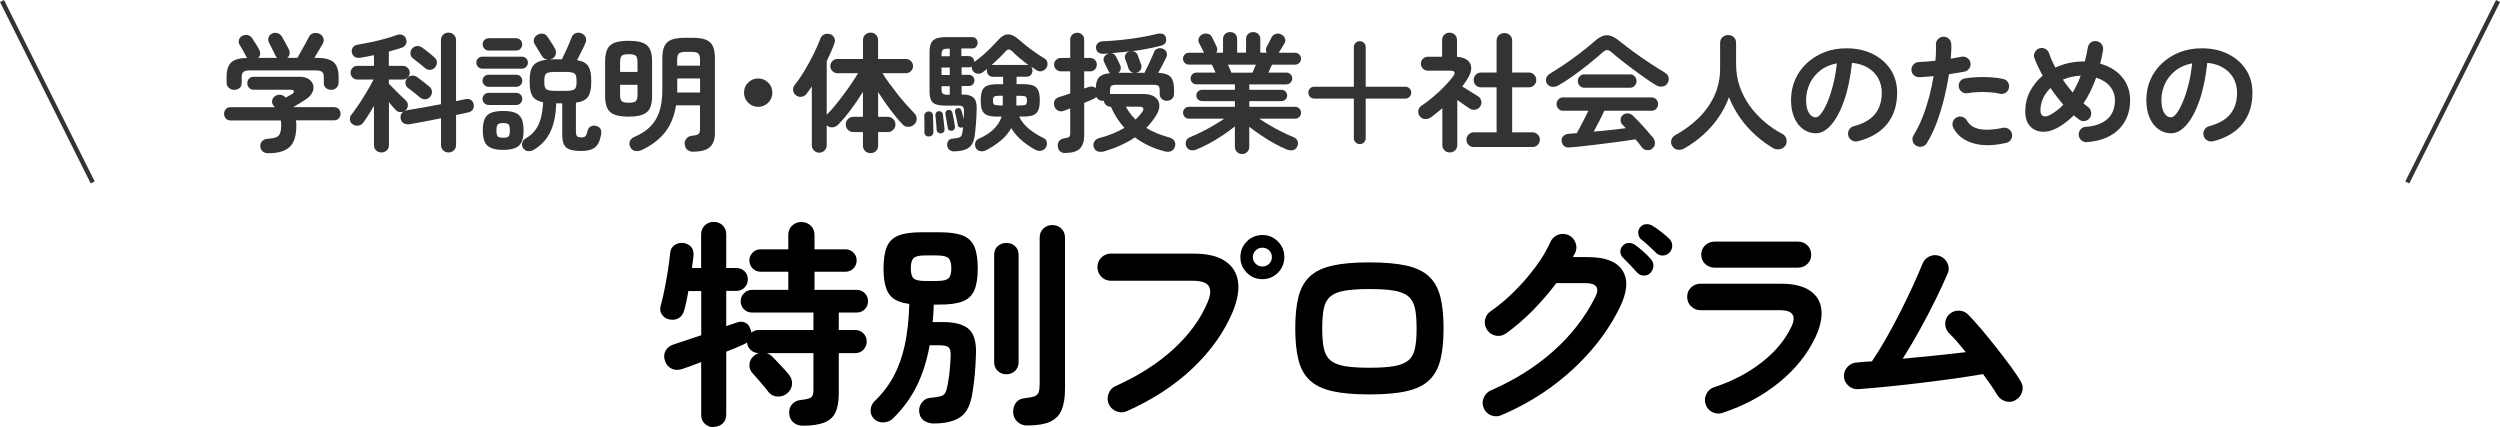
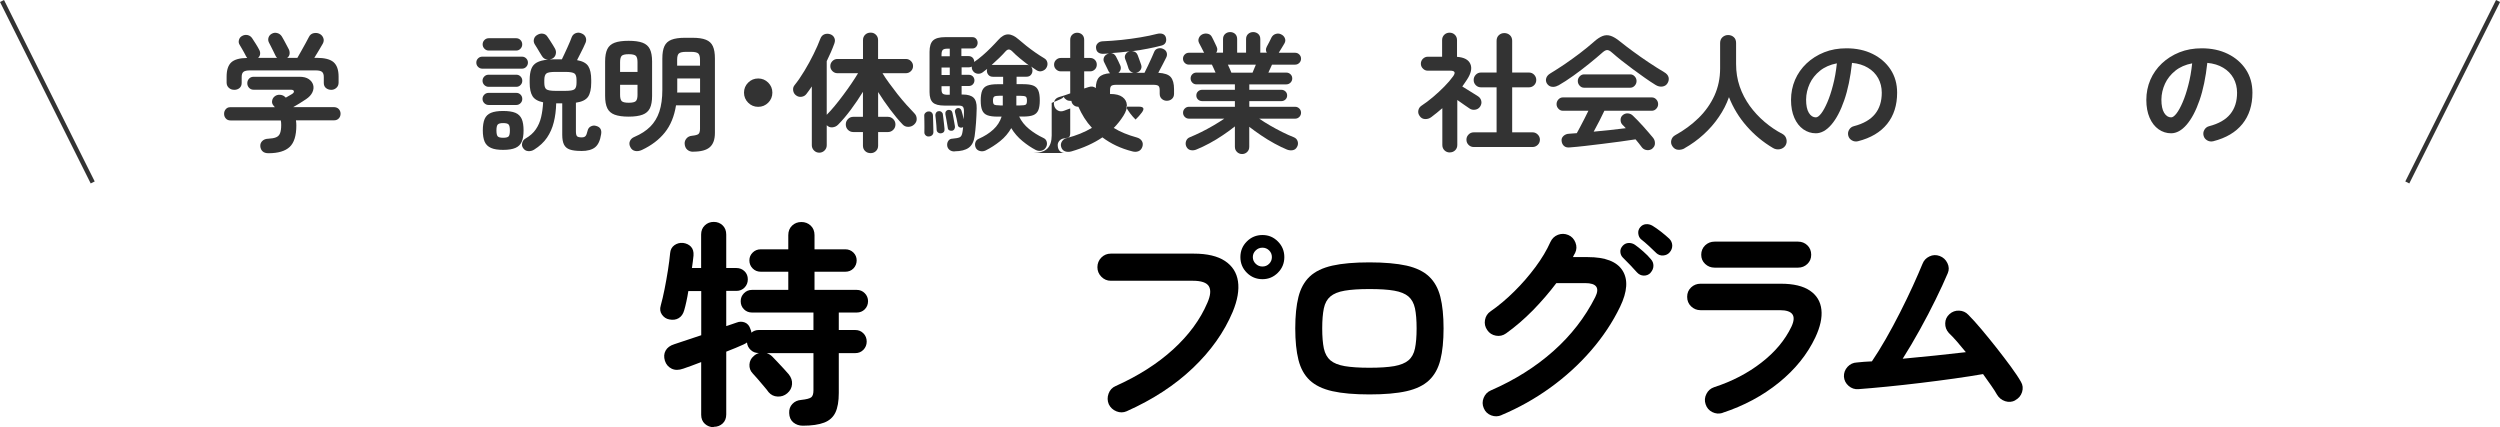
<svg xmlns="http://www.w3.org/2000/svg" id="_レイヤー_2" width="446.03" height="76.22" viewBox="0 0 446.03 76.22">
  <g id="_確認用">
    <path d="m127.36,76.22c-.62,0-1.16-.2-1.6-.6-.44-.4-.66-.94-.66-1.62v-9.4c-.62.23-1.21.46-1.75.66-.55.21-1.03.38-1.44.51-.81.29-1.5.29-2.09,0-.58-.29-.98-.75-1.19-1.4-.21-.68-.17-1.28.12-1.81.29-.53.81-.92,1.56-1.15,1.3-.42,2.9-.95,4.8-1.6v-7.88h-2.3c-.1.65-.22,1.27-.35,1.87-.13.6-.26,1.12-.39,1.56-.18.65-.51,1.12-.98,1.4-.47.29-1.03.36-1.68.23-.55-.1-.98-.39-1.31-.86-.33-.47-.4-1.01-.21-1.64.23-.83.46-1.8.68-2.91.22-1.1.42-2.23.6-3.37.18-1.14.31-2.16.39-3.04.05-.62.31-1.1.76-1.42.45-.32.97-.46,1.54-.41.6.08,1.07.31,1.42.68.35.38.5.9.45,1.58-.03.34-.07.69-.12,1.05-.05.36-.1.75-.16,1.17h1.64v-5.97c0-.68.22-1.22.66-1.64.44-.42.97-.62,1.6-.62s1.15.21,1.58.62c.43.42.64.96.64,1.64v5.97h1.83c.57,0,1.05.2,1.44.58s.58.87.58,1.44-.19,1.06-.58,1.46c-.39.4-.87.6-1.44.6h-1.83v6.28c.36-.13.7-.24.99-.33.3-.09.58-.19.84-.29.52-.21,1.02-.21,1.5-.02.48.2.81.59.99,1.19.05.1.09.21.12.31.03.1.04.21.04.31.39-.31.82-.47,1.29-.47h9.79v-3.12h-10.96c-.57,0-1.05-.19-1.44-.58-.39-.39-.58-.87-.58-1.44s.19-1.02.58-1.42c.39-.4.87-.6,1.44-.6h6.47v-3.24h-4.91c-.57,0-1.05-.19-1.44-.58-.39-.39-.59-.87-.59-1.44s.2-1.01.59-1.4.87-.58,1.44-.58h4.91v-2.53c0-.7.23-1.27.68-1.7.45-.43,1.01-.64,1.66-.64s1.2.21,1.66.64c.45.43.68.99.68,1.7v2.53h5.5c.57,0,1.05.2,1.44.58.39.39.58.86.58,1.4s-.2,1.05-.58,1.44c-.39.39-.87.58-1.44.58h-5.5v3.24h7.53c.57,0,1.05.2,1.44.6.39.4.58.88.58,1.42s-.19,1.05-.58,1.44c-.39.39-.87.58-1.44.58h-3.2v3.12h2.96c.57,0,1.05.2,1.44.6.39.4.58.89.58,1.46s-.2,1.06-.58,1.46c-.39.4-.87.6-1.44.6h-2.96v7.1c0,1.48-.2,2.65-.6,3.49-.4.84-1.07,1.45-2.01,1.81-.94.36-2.21.55-3.82.55-.65,0-1.21-.2-1.68-.58-.47-.39-.72-.95-.74-1.68-.03-.65.16-1.19.57-1.62.4-.43.93-.67,1.58-.72.94-.1,1.53-.26,1.79-.47.26-.21.39-.62.39-1.25v-6.63h-8.35c.39.13.73.34,1.01.62.21.21.5.51.88.92.38.4.76.81,1.15,1.23.39.42.69.75.9,1.01.44.55.64,1.14.59,1.77-.05.64-.34,1.18-.86,1.62-.49.42-1.07.61-1.72.58-.65-.03-1.18-.29-1.6-.78-.18-.26-.46-.61-.84-1.05-.38-.44-.75-.88-1.13-1.33-.38-.44-.67-.77-.88-.98-.42-.44-.6-.97-.57-1.58.04-.61.29-1.11.76-1.5.23-.23.55-.42.94-.55h-.08c-.55,0-1.01-.18-1.4-.55-.39-.36-.61-.81-.66-1.33-.08.05-.17.11-.27.18-.1.06-.22.12-.35.18-.39.18-.85.38-1.38.6-.53.22-1.1.45-1.7.68v11.19c0,.68-.21,1.22-.64,1.62-.43.4-.96.6-1.58.6Z" style="stroke-width:0px;" />
-     <path d="m166.64,75.56c-.65,0-1.24-.16-1.76-.49-.52-.33-.82-.89-.9-1.7-.03-.57.14-1.1.51-1.58.36-.48.83-.75,1.4-.8.81-.08,1.42-.17,1.85-.27.43-.1.73-.32.92-.66.18-.34.32-.84.43-1.52.13-.68.24-1.44.33-2.28.09-.84.15-1.7.18-2.55.05-.86-.05-1.42-.31-1.7-.26-.27-.82-.41-1.68-.41h-1.75c-.49,2.73-1.26,5.15-2.3,7.25-1.04,2.11-2.43,4.02-4.17,5.73-.44.47-1.01.73-1.7.78-.69.05-1.27-.16-1.74-.62-.44-.44-.65-.97-.62-1.58.03-.61.25-1.12.66-1.54,1.46-1.4,2.62-2.93,3.49-4.58.87-1.65,1.53-3.52,1.97-5.6.44-2.08.7-4.49.78-7.22-1.74-.21-2.94-.79-3.61-1.75-.66-.96-.99-2.48-.99-4.56,0-1.66.2-2.96.6-3.9.4-.94,1.09-1.6,2.07-1.99.98-.39,2.33-.58,4.08-.58h3.31c1.74,0,3.1.2,4.08.58.98.39,1.66,1.05,2.07,1.99.4.94.6,2.24.6,3.9s-.2,2.92-.6,3.86c-.4.94-1.09,1.6-2.07,1.99-.97.39-2.33.58-4.08.58h-1.09c-.03.55-.05,1.08-.08,1.6-.03.52-.07,1.03-.12,1.52h1.83c2.18,0,3.74.43,4.66,1.29.92.86,1.33,2.38,1.23,4.56-.05,1.35-.12,2.52-.21,3.49-.09.98-.21,1.97-.37,2.98-.29,2.24-.99,3.76-2.11,4.56-1.12.81-2.72,1.21-4.8,1.21Zm-1.6-25.43h2.11c1.04,0,1.73-.16,2.07-.47.34-.31.51-.91.51-1.79s-.17-1.49-.51-1.81c-.34-.32-1.03-.49-2.07-.49h-2.11c-1.04,0-1.72.16-2.05.49s-.49.93-.49,1.81.16,1.48.49,1.79c.32.31,1.01.47,2.05.47Zm14.51,16.65c-.6,0-1.11-.2-1.54-.6-.43-.4-.64-.93-.64-1.58v-19.11c0-.68.21-1.2.64-1.58.43-.38.94-.57,1.54-.57s1.11.19,1.54.57c.43.38.64.9.64,1.58v19.11c0,.65-.21,1.18-.64,1.58-.43.4-.94.6-1.54.6Zm3.67,9.13c-.68,0-1.25-.23-1.72-.68-.47-.46-.72-1.01-.74-1.66-.03-.68.14-1.25.51-1.74.36-.48.91-.75,1.64-.8.75-.08,1.31-.19,1.68-.33.36-.14.6-.38.72-.72.12-.34.18-.84.18-1.52v-26.05c0-.68.22-1.22.66-1.64.44-.42.97-.62,1.6-.62s1.16.21,1.6.62c.44.42.66.96.66,1.64v26.95c0,1.56-.2,2.82-.6,3.78-.4.96-1.09,1.66-2.07,2.11-.98.44-2.35.66-4.11.66Z" style="stroke-width:0px;" />
    <path d="m201.02,73.37c-.6.26-1.21.27-1.83.02-.62-.25-1.08-.67-1.37-1.27-.26-.62-.27-1.25-.04-1.89.23-.64.65-1.09,1.25-1.35,4.06-1.82,7.48-4,10.28-6.55,2.79-2.55,4.83-5.32,6.1-8.31.57-1.3.66-2.28.27-2.94-.39-.66-1.35-.99-2.89-.99h-14.62c-.65,0-1.21-.24-1.68-.72-.47-.48-.7-1.05-.7-1.7s.23-1.25.7-1.72c.47-.47,1.03-.7,1.68-.7h14.82c2.39,0,4.24.44,5.56,1.31,1.31.87,2.09,2.08,2.32,3.63.23,1.55-.08,3.36-.94,5.44-1.53,3.64-3.91,6.99-7.12,10.04-3.21,3.06-7.14,5.62-11.8,7.7Zm24.22-23.56c-1.09,0-2.02-.38-2.79-1.15-.77-.77-1.15-1.7-1.15-2.79s.38-2.02,1.15-2.79c.77-.77,1.7-1.15,2.79-1.15s1.98.38,2.75,1.15c.77.77,1.15,1.7,1.15,2.79s-.38,2.02-1.15,2.79c-.77.77-1.68,1.15-2.75,1.15Zm0-2.26c.47,0,.86-.16,1.19-.49.32-.32.49-.72.49-1.19s-.16-.86-.49-1.19c-.33-.32-.72-.49-1.19-.49s-.87.16-1.21.49c-.34.33-.51.72-.51,1.19s.17.86.51,1.19c.34.33.74.49,1.21.49Z" style="stroke-width:0px;" />
    <path d="m244.32,70.37c-2.68,0-4.88-.19-6.61-.58-1.73-.39-3.07-1.04-4.04-1.95-.96-.91-1.63-2.12-2.01-3.63-.38-1.51-.57-3.38-.57-5.62s.19-4.11.57-5.62c.38-1.51,1.05-2.72,2.01-3.63.96-.91,2.31-1.56,4.04-1.95,1.73-.39,3.93-.58,6.61-.58s4.91.2,6.63.58c1.72.39,3.05,1.04,4.02,1.95.96.91,1.63,2.12,2.01,3.63.38,1.51.57,3.38.57,5.62s-.19,4.11-.57,5.62c-.38,1.51-1.05,2.72-2.01,3.63-.96.91-2.3,1.56-4.02,1.95-1.72.39-3.93.58-6.63.58Zm0-4.76c1.85,0,3.32-.1,4.43-.29,1.1-.2,1.95-.54,2.53-1.03.58-.49.98-1.2,1.17-2.13.19-.92.29-2.11.29-3.57s-.1-2.65-.29-3.57c-.2-.92-.59-1.63-1.17-2.13-.58-.49-1.43-.84-2.53-1.03-1.11-.2-2.58-.29-4.43-.29s-3.29.1-4.41.29c-1.12.19-1.97.54-2.55,1.03-.58.49-.98,1.2-1.17,2.13-.19.92-.29,2.11-.29,3.57s.1,2.65.29,3.57c.2.92.59,1.63,1.17,2.13.58.49,1.44.84,2.55,1.03,1.12.19,2.59.29,4.41.29Z" style="stroke-width:0px;" />
    <path d="m267.88,74.07c-.6.26-1.21.27-1.83.04s-1.07-.66-1.33-1.29c-.26-.6-.27-1.21-.02-1.83.25-.62.67-1.07,1.27-1.33,4.29-1.87,8.01-4.21,11.17-7.02,3.16-2.81,5.65-6.02,7.47-9.63.83-1.66.23-2.5-1.79-2.5h-5.15c-1.25,1.66-2.65,3.28-4.19,4.86-1.55,1.57-3.14,2.94-4.78,4.11-.55.39-1.15.53-1.81.41-.66-.12-1.18-.45-1.54-.99-.39-.55-.53-1.15-.41-1.81.12-.66.45-1.18.99-1.54,1.46-1.01,2.87-2.2,4.25-3.57,1.38-1.36,2.63-2.81,3.76-4.33,1.13-1.52,2.02-3.01,2.67-4.47.29-.62.73-1.05,1.35-1.29.61-.23,1.23-.22,1.85.04.6.26,1.02.71,1.27,1.35.25.64.23,1.25-.06,1.85-.05.1-.12.22-.2.35-.08.13-.14.26-.19.39h2.65c3.12,0,5.19.8,6.2,2.4,1.01,1.6.87,3.75-.43,6.45-1.33,2.76-3.06,5.36-5.19,7.82-2.13,2.46-4.56,4.67-7.27,6.63-2.72,1.96-5.62,3.59-8.72,4.89Zm26.6-25.39c-.34.34-.74.5-1.21.49-.47-.01-.87-.2-1.21-.57-.31-.36-.72-.8-1.21-1.31-.49-.51-.94-.96-1.33-1.35-.26-.26-.4-.59-.43-.99-.03-.4.12-.77.43-1.11.29-.31.64-.47,1.05-.49.42-.01.79.1,1.13.33.42.29.9.68,1.46,1.17.56.49,1.02.96,1.38,1.4.31.34.46.73.45,1.19-.01.46-.19.86-.53,1.23Zm1.01-3.55c-.34-.34-.77-.75-1.29-1.23-.52-.48-1-.89-1.44-1.23-.26-.23-.42-.57-.47-.99-.05-.43.06-.81.35-1.15.26-.31.59-.49.99-.53.4-.04.79.05,1.15.25.44.26.96.62,1.54,1.07.58.46,1.09.88,1.5,1.27.34.34.51.74.53,1.19.01.46-.14.86-.45,1.23-.29.34-.67.53-1.15.57-.48.04-.9-.11-1.27-.45Z" style="stroke-width:0px;" />
    <path d="m307.3,73.68c-.62.18-1.23.13-1.81-.16-.58-.29-.98-.75-1.19-1.4-.21-.62-.16-1.23.14-1.83.3-.6.76-1,1.38-1.21,3.2-1.04,6.01-2.5,8.44-4.39,2.43-1.88,4.22-4.02,5.36-6.42.91-1.95.22-2.93-2.07-2.93h-14.16c-.65,0-1.21-.23-1.68-.68-.47-.45-.7-1.02-.7-1.7s.23-1.23.7-1.68c.47-.44,1.03-.66,1.68-.66h14.35c2.24,0,3.96.41,5.17,1.23,1.21.82,1.89,1.95,2.05,3.39.16,1.44-.21,3.1-1.09,4.97-1.43,3.02-3.59,5.7-6.49,8.05-2.9,2.35-6.26,4.15-10.08,5.4Zm-1.4-25.93c-.65,0-1.21-.22-1.68-.66-.47-.44-.7-.99-.7-1.64s.23-1.23.7-1.68c.47-.44,1.03-.66,1.68-.66h14.9c.65,0,1.2.22,1.66.66.45.44.68,1,.68,1.68s-.23,1.2-.68,1.64c-.46.44-1.01.66-1.66.66h-14.9Z" style="stroke-width:0px;" />
    <path d="m359.56,71.42c-.57.31-1.18.36-1.81.16-.64-.21-1.12-.6-1.46-1.17-.26-.47-.61-1.01-1.05-1.64-.44-.62-.92-1.3-1.44-2.03-1.51.26-3.22.53-5.15.8-1.92.27-3.92.53-5.99.78-2.07.25-4.06.47-5.99.66-1.92.19-3.63.34-5.11.45-.65.05-1.23-.14-1.74-.58-.51-.44-.79-.99-.84-1.64-.03-.68.19-1.26.64-1.76.45-.49,1.01-.75,1.66-.78.42-.05.84-.09,1.29-.12.44-.03.91-.05,1.4-.08.78-1.14,1.6-2.48,2.48-4,.87-1.52,1.72-3.1,2.55-4.74.83-1.64,1.59-3.21,2.28-4.72.69-1.51,1.25-2.81,1.7-3.9.23-.62.65-1.08,1.25-1.36.6-.29,1.21-.31,1.83-.08.62.23,1.09.66,1.38,1.27.3.61.32,1.22.06,1.81-.57,1.35-1.29,2.91-2.15,4.66-.86,1.75-1.79,3.55-2.81,5.38-1.01,1.83-2.04,3.57-3.08,5.21,1.92-.18,3.87-.37,5.83-.57,1.96-.2,3.78-.4,5.44-.6-.55-.68-1.08-1.31-1.6-1.91-.52-.6-1-1.1-1.44-1.52-.44-.49-.66-1.07-.64-1.72.01-.65.27-1.2.76-1.64.49-.44,1.07-.65,1.72-.62.65.03,1.2.27,1.64.74.68.68,1.46,1.54,2.34,2.59.88,1.05,1.79,2.16,2.71,3.33.92,1.17,1.77,2.29,2.55,3.35.78,1.07,1.38,1.96,1.79,2.69.34.57.4,1.18.2,1.83-.21.65-.61,1.13-1.21,1.44Z" style="stroke-width:0px;" />
    <path d="m47.93,27.34c-.48,0-.84-.11-1.08-.34-.25-.23-.38-.54-.41-.92-.02-.38.11-.7.37-.94.26-.25.61-.38,1.04-.39.6-.03,1.07-.11,1.4-.25.34-.14.58-.38.71-.72.14-.35.21-.84.21-1.48,0-.29-.02-.56-.07-.81h-8.95c-.37,0-.66-.11-.86-.35-.21-.23-.31-.51-.31-.83s.1-.6.3-.83c.2-.23.45-.35.76-.35h8.01s-.09-.09-.13-.14c-.04-.05-.08-.1-.13-.16-.21-.25-.3-.53-.24-.85.05-.32.2-.58.45-.78.26-.21.57-.31.92-.29.35.02.64.13.85.31.03.03.07.07.11.1.05.04.08.07.11.1.21-.12.43-.25.64-.37.21-.12.38-.21.48-.28.26-.17.37-.34.32-.51-.05-.17-.22-.25-.53-.25h-6.65c-.34,0-.61-.12-.82-.35-.21-.23-.31-.5-.31-.81s.1-.58.31-.81c.21-.23.48-.34.82-.34h8.21c.68,0,1.22.14,1.62.41.41.28.67.62.79,1.04.12.41.08.85-.13,1.31s-.59.87-1.14,1.24c-.4.26-.78.51-1.15.74-.37.23-.74.45-1.13.67h7.18c.41,0,.73.12.94.35.21.23.32.51.32.83s-.1.6-.31.83c-.21.23-.49.35-.86.35h-6.79c.05.32.07.63.07.92,0,1.81-.4,3.09-1.19,3.83-.79.74-2.05,1.12-3.79,1.12Zm-6.19-11.32c-.35,0-.66-.12-.92-.36-.26-.24-.39-.55-.39-.93v-1.06c0-1.18.28-2.03.83-2.54.55-.51,1.5-.78,2.85-.79-.05-.06-.09-.12-.13-.17-.04-.05-.07-.11-.1-.17-.06-.14-.17-.34-.32-.61-.15-.27-.31-.54-.46-.81-.15-.27-.27-.46-.35-.59-.17-.28-.21-.57-.11-.89.09-.31.28-.55.58-.7.31-.17.63-.21.97-.14.34.08.61.27.81.58.17.25.38.58.64.99.26.41.46.76.6,1.04.14.25.2.5.17.76-.02.26-.14.49-.36.69h3.38c-.06-.06-.12-.13-.17-.2-.05-.07-.1-.15-.13-.24-.06-.14-.17-.36-.33-.68-.16-.31-.32-.63-.47-.94-.15-.31-.27-.53-.34-.66-.15-.29-.18-.59-.08-.9.1-.31.3-.54.59-.69.31-.17.63-.21.97-.11.34.09.61.29.81.6.11.17.24.4.4.7s.32.6.48.9c.16.3.29.54.38.72.12.26.16.53.13.81-.04.28-.18.51-.43.69h1.82c.18-.32.41-.72.68-1.2.27-.48.53-.95.79-1.42.26-.47.45-.83.58-1.09.18-.38.47-.61.85-.69.38-.08.73-.04,1.04.11.32.15.55.4.68.74.13.34.1.68-.1,1.04-.17.31-.4.69-.68,1.16-.28.47-.56.92-.82,1.35h.41c1.43,0,2.44.26,3.03.78.59.52.89,1.38.89,2.58v1.06c0,.38-.13.69-.39.93-.26.24-.57.36-.92.36s-.68-.11-.94-.32c-.26-.21-.39-.52-.39-.92v-1.06c0-.43-.11-.73-.32-.91-.22-.18-.61-.26-1.17-.26h-11.67c-.57,0-.96.09-1.17.26-.22.18-.32.48-.32.91v1.06c0,.4-.13.71-.39.92-.26.22-.58.32-.94.32Z" style="fill:#333; stroke-width:0px;" />
-     <path d="m68.03,27.2c-.35,0-.66-.12-.92-.36-.26-.24-.39-.56-.39-.95v-7c-.34.57-.67,1.11-.99,1.63-.32.52-.63.97-.92,1.36-.2.29-.49.47-.86.53-.38.06-.72-.02-1.05-.25-.28-.18-.43-.45-.47-.81-.04-.35.06-.66.29-.92.28-.35.59-.79.95-1.3.36-.51.72-1.06,1.09-1.65s.72-1.16,1.05-1.74c.33-.58.61-1.09.84-1.55h-2.9c-.34,0-.62-.12-.85-.36-.23-.24-.35-.53-.35-.86s.11-.62.35-.86c.23-.24.51-.36.85-.36h2.97v-1.91c-.41.09-.82.18-1.22.25-.4.08-.78.15-1.15.21-.48.06-.84,0-1.09-.17-.25-.18-.42-.43-.49-.77-.06-.34,0-.64.2-.91.19-.27.5-.43.93-.49.66-.11,1.41-.25,2.26-.43.84-.18,1.67-.38,2.49-.6.81-.22,1.51-.44,2.09-.66.41-.15.78-.16,1.09-.02.31.14.53.38.63.74.12.35.1.67-.06.94s-.42.48-.77.6c-.31.11-.66.22-1.05.32-.39.11-.79.22-1.21.35v2.55h2.51c.34,0,.62.12.86.36.24.24.36.53.36.86s-.12.63-.36.86-.53.36-.86.36h-2.51v.74c.17.17.39.39.66.67.27.28.55.56.85.86s.58.58.85.83c.27.25.48.45.63.59.26.23.4.51.41.83.02.32-.08.61-.3.85-.11.11-.19.18-.25.23.14-.06.26-.1.37-.12.77-.12,1.7-.28,2.8-.47,1.1-.19,2.19-.39,3.28-.61V7.16c0-.4.13-.72.39-.97.26-.25.58-.37.94-.37s.69.12.96.37c.27.25.4.57.4.97v10.88c.31-.06.6-.12.89-.18.28-.06.54-.12.77-.16.37-.09.69-.05.97.11.28.17.44.43.51.78.08.4.02.72-.17.98-.19.25-.46.42-.82.49-.29.06-.62.13-.99.22-.37.08-.75.17-1.15.24v5.34c0,.4-.13.72-.4.97-.27.25-.59.37-.96.37s-.68-.12-.94-.37c-.26-.25-.39-.57-.39-.97v-4.76c-1.01.2-2.01.4-2.99.59-.98.19-1.85.35-2.6.47-.4.06-.75,0-1.05-.16-.3-.17-.49-.46-.56-.87-.09-.54.08-.94.51-1.22-.21.09-.45.12-.7.08-.25-.04-.46-.14-.63-.31-.32-.32-.74-.81-1.27-1.45v7.66c0,.4-.13.72-.39.95-.26.24-.58.36-.94.36Zm6.88-9.83c-.15-.14-.36-.31-.63-.53-.27-.21-.54-.43-.81-.64-.27-.21-.49-.38-.68-.51-.28-.2-.43-.47-.45-.82-.02-.35.07-.65.29-.91.25-.29.54-.45.89-.47s.66.07.95.29c.18.14.42.32.7.54.28.22.56.44.83.64.27.21.47.37.61.49.29.25.44.54.46.9.01.35-.11.68-.37.97-.23.25-.51.38-.85.39-.34.02-.65-.1-.94-.35Zm.87-5.27c-.15-.14-.36-.31-.63-.53-.27-.21-.54-.43-.81-.64-.27-.21-.49-.39-.68-.53-.26-.2-.4-.47-.43-.82-.02-.35.07-.65.29-.91.25-.28.54-.43.89-.45s.66.07.95.29c.2.14.44.32.71.54.28.22.55.44.82.66.27.22.47.38.61.51.29.25.44.54.45.9,0,.35-.12.68-.38.97-.23.23-.51.35-.85.37-.34.02-.65-.1-.94-.35Z" style="fill:#333; stroke-width:0px;" />
    <path d="m86.04,12.25c-.29,0-.54-.11-.75-.32-.21-.21-.31-.47-.31-.76s.1-.54.31-.75c.21-.21.46-.31.75-.31h7.09c.29,0,.54.1.75.31.21.21.31.46.31.75s-.1.54-.31.76c-.21.22-.46.32-.75.32h-7.09Zm1.13,3.24c-.29,0-.54-.11-.76-.32-.21-.21-.32-.47-.32-.76,0-.31.11-.56.32-.77.21-.21.47-.31.76-.31h4.95c.29,0,.54.1.75.31.21.21.31.46.31.77s-.1.54-.31.76c-.21.22-.46.32-.75.32h-4.95Zm0,3.24c-.29,0-.54-.11-.76-.32-.21-.21-.32-.47-.32-.76,0-.31.11-.56.32-.77.21-.21.47-.31.76-.31h4.95c.29,0,.54.1.75.31.21.21.31.46.31.77s-.1.54-.31.76c-.21.21-.46.32-.75.32h-4.95Zm.02-9.71c-.29,0-.54-.11-.76-.33-.21-.22-.32-.48-.32-.77,0-.31.11-.57.32-.78.21-.21.47-.32.76-.32h4.9c.31,0,.56.11.77.32.21.22.31.48.31.78s-.1.55-.31.77c-.21.22-.46.33-.77.33h-4.9Zm2.58,17.72c-.92,0-1.65-.11-2.17-.35-.53-.23-.91-.6-1.13-1.1-.22-.51-.33-1.18-.33-2.02s.11-1.54.33-2.05c.22-.51.6-.87,1.13-1.09.53-.22,1.25-.33,2.17-.33s1.66.11,2.19.33c.52.22.89.59,1.12,1.09.22.51.33,1.19.33,2.05s-.11,1.52-.33,2.02c-.22.51-.59.87-1.12,1.1-.52.23-1.25.35-2.19.35Zm0-2.16c.49,0,.81-.08.97-.24.15-.16.23-.52.23-1.07s-.08-.89-.23-1.06c-.15-.17-.48-.25-.97-.25s-.79.08-.96.25c-.16.17-.24.52-.24,1.06s.08.91.24,1.07c.16.16.48.24.96.24Zm13.92,2.35c-.86,0-1.53-.08-2.02-.25-.49-.17-.84-.46-1.05-.89-.21-.42-.31-1.01-.31-1.76v-5.59h-1.08c-.03,1.23-.17,2.35-.43,3.37-.25,1.02-.66,1.94-1.21,2.75-.55.81-1.32,1.53-2.3,2.14-.32.2-.67.29-1.05.26-.38-.02-.68-.2-.91-.54-.2-.28-.25-.59-.16-.93.09-.34.28-.6.58-.77.8-.46,1.42-1.01,1.85-1.65.44-.64.75-1.36.94-2.16.19-.81.31-1.69.36-2.66-.92-.18-1.55-.55-1.89-1.09-.34-.54-.51-1.35-.51-2.4v-.48c0-.81.1-1.47.29-1.98.19-.51.52-.89.99-1.15.47-.26,1.12-.43,1.97-.51-.48-.03-.83-.25-1.06-.64-.09-.15-.22-.36-.39-.63-.17-.27-.33-.54-.49-.82-.16-.28-.3-.49-.4-.64-.18-.29-.23-.6-.15-.92.08-.32.27-.57.56-.74.34-.21.68-.3,1.04-.24.35.05.63.24.83.56.11.15.25.37.43.64.18.28.35.55.52.82.17.27.29.48.37.63.18.32.23.66.14,1.02-.09.36-.31.63-.64.79-.14.06-.28.11-.41.14.15-.02.31-.02.48-.02h1.66c.12-.25.27-.55.44-.92.17-.37.35-.75.53-1.15.18-.4.35-.77.49-1.12.15-.35.25-.61.31-.79.14-.34.38-.57.72-.7.35-.13.69-.11,1.05.06.34.14.57.36.7.66.13.3.13.62.01.95-.09.23-.23.53-.41.91-.18.38-.38.76-.58,1.16-.2.4-.38.76-.55,1.08.98.17,1.65.53,2,1.07.35.54.53,1.37.53,2.47v.48c0,1.12-.19,1.96-.56,2.51-.38.55-1.1.91-2.17,1.06v5.11c0,.45.07.74.2.87.13.14.41.21.84.21.31,0,.53-.08.67-.23.14-.15.26-.47.37-.94.08-.37.27-.63.58-.79.31-.16.63-.19.97-.08.71.2,1,.69.87,1.47-.17,1.12-.53,1.9-1.08,2.34s-1.37.66-2.44.66Zm-4.6-10.72h1.79c.83,0,1.37-.09,1.61-.28.25-.18.37-.58.37-1.17v-.48c0-.6-.12-.99-.37-1.17-.25-.18-.78-.28-1.61-.28h-1.79c-.83,0-1.37.09-1.61.28s-.37.58-.37,1.17v.48c0,.6.12.99.37,1.17s.78.28,1.61.28Z" style="fill:#333; stroke-width:0px;" />
    <path d="m112.15,20.81c-1.04,0-1.87-.12-2.49-.35-.61-.23-1.05-.61-1.31-1.15-.26-.54-.39-1.27-.39-2.21v-6.12c0-.94.13-1.67.39-2.21.26-.54.7-.92,1.31-1.15.61-.23,1.44-.34,2.49-.34s1.87.11,2.49.34c.61.23,1.05.61,1.31,1.15.26.54.39,1.27.39,2.21v6.12c0,.94-.13,1.67-.39,2.21-.26.54-.7.92-1.31,1.15-.61.23-1.44.35-2.49.35Zm-1.52-7.98h3.11v-1.73c0-.57-.1-.95-.3-1.14-.2-.19-.62-.29-1.27-.29s-1.06.1-1.25.29c-.19.19-.29.57-.29,1.14v1.73Zm1.54,5.5c.64,0,1.07-.1,1.27-.29.2-.19.3-.56.3-1.12v-1.79h-3.11v1.79c0,.55.1.92.29,1.12.19.19.61.29,1.25.29Zm11.48,8.74c-.41,0-.76-.12-1.04-.37s-.43-.6-.46-1.06c-.02-.34.09-.65.32-.93.23-.28.56-.45.99-.49.58-.06.97-.16,1.15-.31.18-.15.28-.46.28-.93v-4.19h-4.28c-.31,1.95-.97,3.56-1.98,4.83-1.01,1.27-2.38,2.32-4.1,3.13-.43.2-.84.26-1.22.18-.38-.08-.67-.31-.85-.69-.2-.38-.22-.74-.07-1.08.15-.34.42-.58.81-.74,1.15-.49,2.09-1.1,2.82-1.83s1.27-1.63,1.62-2.69c.35-1.07.53-2.36.53-3.88v-5.57c0-.94.12-1.67.37-2.21.25-.54.66-.92,1.25-1.15.59-.23,1.39-.35,2.4-.35h1.33c1.03,0,1.83.11,2.42.35.58.23,1,.61,1.24,1.15.25.54.37,1.27.37,2.21v13.25c0,1.17-.3,2.02-.9,2.55-.6.54-1.6.81-3.01.81Zm-2.85-10.56h4.1v-2.51h-4.07v2.27c0,.08,0,.17-.02.24Zm.02-4.79h4.07v-1.06c0-.55-.1-.92-.31-1.12-.21-.19-.63-.29-1.28-.29h-.9c-.64,0-1.07.1-1.28.29-.21.19-.31.56-.31,1.12v1.06Z" style="fill:#333; stroke-width:0px;" />
    <path d="m135.27,19.06c-.71,0-1.3-.25-1.79-.74s-.74-1.09-.74-1.79.25-1.3.74-1.79,1.09-.74,1.79-.74,1.3.25,1.79.74.74,1.09.74,1.79-.25,1.3-.74,1.79-1.09.74-1.79.74Z" style="fill:#333; stroke-width:0px;" />
    <path d="m155.32,27.32c-.38,0-.71-.12-.97-.37-.26-.25-.39-.57-.39-.97v-2.42h-1.7c-.38,0-.71-.13-.97-.39-.26-.26-.39-.58-.39-.97s.13-.69.39-.96c.26-.27.58-.4.97-.4h1.7v-4.46c-.66,1.07-1.38,2.14-2.17,3.2-.79,1.06-1.55,1.95-2.27,2.67-.28.28-.61.43-1,.47-.39.04-.73-.09-1.02-.38v3.57c0,.37-.13.68-.39.94-.26.26-.58.39-.94.39s-.68-.13-.94-.39-.39-.58-.39-.94v-10.49c-.15.23-.31.46-.47.68-.16.22-.33.44-.49.66-.22.29-.51.46-.89.51-.38.05-.72-.05-1.02-.3-.26-.21-.41-.49-.46-.84-.05-.35.03-.65.23-.91.6-.74,1.19-1.6,1.78-2.58.59-.98,1.14-1.97,1.63-2.98.5-1,.9-1.92,1.21-2.75.15-.4.39-.66.72-.79.33-.13.68-.13,1.05-.01.34.12.58.33.72.63.15.3.15.64.01,1.02-.18.51-.39,1.02-.62,1.55-.23.53-.48,1.06-.74,1.6v9.57c.44-.44.92-.97,1.43-1.59.51-.61,1.02-1.27,1.54-1.97.52-.7,1.01-1.38,1.46-2.05.45-.67.84-1.27,1.16-1.81h-3.68c-.34,0-.63-.12-.89-.37-.25-.25-.38-.54-.38-.9s.13-.65.38-.9c.25-.25.55-.37.89-.37h4.56v-3.36c0-.4.13-.72.39-.97.26-.25.58-.37.97-.37s.68.12.94.37c.26.25.39.57.39.97v3.36h4.95c.35,0,.66.12.91.37.25.25.38.54.38.9s-.13.65-.38.9-.56.37-.91.37h-4.16c.32.54.72,1.13,1.19,1.77.47.64.96,1.3,1.48,1.96.52.66,1.05,1.28,1.58,1.88.53.59,1.01,1.11,1.44,1.55.26.26.4.58.41.97.02.38-.13.72-.44,1.01-.29.28-.64.42-1.05.43-.41,0-.75-.13-1.02-.43-.71-.74-1.45-1.63-2.23-2.67-.78-1.04-1.5-2.08-2.14-3.11v4.42h1.73c.37,0,.69.13.96.4.27.27.4.59.4.96s-.13.71-.4.97c-.27.26-.59.39-.96.39h-1.73v2.42c0,.4-.13.72-.39.97-.26.25-.58.37-.94.37Z" style="fill:#333; stroke-width:0px;" />
    <path d="m165.7,24.35c-.21.02-.4-.05-.56-.21-.16-.15-.23-.34-.22-.55.02-.25.02-.55.01-.92,0-.37-.01-.74-.01-1.1s0-.67-.02-.9c-.02-.21.05-.39.2-.54s.32-.23.52-.24c.23-.03.42.02.58.16.15.14.24.31.25.53.02.23.03.53.03.91,0,.38.02.75.03,1.13.02.38.02.69.02.93,0,.23-.07.42-.22.56-.15.15-.35.23-.61.24Zm4.58,2.67c-.37,0-.67-.1-.9-.3-.23-.2-.36-.45-.39-.74-.03-.32.03-.61.2-.85.16-.25.41-.38.75-.39.61-.05,1.04-.13,1.29-.25s.41-.42.48-.9c.03-.14.05-.28.07-.44.02-.15.03-.31.05-.48-.03.03-.09.06-.18.09-.15.05-.31.03-.47-.05-.16-.08-.26-.2-.29-.37-.05-.31-.12-.7-.23-1.17-.11-.48-.2-.86-.28-1.15-.05-.15-.03-.3.06-.44.08-.14.2-.23.36-.28.17-.05.32-.03.46.06.14.08.23.21.28.38.06.18.13.42.2.7.07.28.13.56.2.84.02-.26.03-.52.03-.77,0-.25.01-.48.01-.68,0-.37-.06-.62-.18-.77-.12-.15-.38-.22-.78-.22h-2.49c-1,0-1.7-.18-2.09-.54-.4-.36-.6-.99-.6-1.88v-7.16c0-.97.21-1.65.63-2.04.42-.39,1.14-.59,2.15-.59h4.86c.29,0,.52.1.69.31.17.21.25.44.25.7s-.08.49-.25.7c-.17.21-.4.31-.69.31h-1.96v1.36h1.27c.31,0,.55.1.74.29.18.19.28.43.28.7l-.02.07c.48-.32.97-.71,1.5-1.16.52-.45,1.03-.92,1.52-1.42s.92-.94,1.29-1.36c.58-.66,1.17-.99,1.75-.99s1.21.3,1.89.9c.4.35.85.73,1.37,1.14.51.41,1.05.8,1.6,1.19.55.38,1.07.72,1.56,1.01.31.17.5.41.58.74.08.32.03.64-.14.94-.15.29-.41.49-.76.61-.35.12-.69.07-1.01-.13-.32-.2-.65-.42-.99-.67.17.2.25.45.25.74s-.09.54-.28.76c-.18.22-.45.32-.78.32h-1.77v1.33h1.15c.78,0,1.39.08,1.82.25.43.17.73.46.91.89.18.42.26,1.01.26,1.76s-.09,1.32-.26,1.74c-.18.42-.48.72-.91.89-.43.17-1.04.25-1.82.25h-.69c.4.84.99,1.58,1.76,2.21.77.63,1.63,1.17,2.57,1.61.31.14.5.36.59.68.08.31.05.62-.1.91-.17.34-.43.56-.78.66-.35.1-.71.06-1.06-.1-.8-.41-1.6-.95-2.39-1.6s-1.47-1.42-2-2.31c-.51.89-1.16,1.66-1.97,2.31-.81.65-1.68,1.22-2.63,1.69-.34.15-.68.18-1.02.08-.35-.1-.59-.3-.72-.59-.14-.32-.16-.64-.06-.94.1-.31.3-.52.59-.64,1.04-.46,1.91-1.01,2.61-1.66.7-.64,1.19-1.41,1.48-2.3h-.74c-.77,0-1.37-.08-1.81-.25-.44-.17-.74-.46-.92-.89-.18-.42-.26-1-.26-1.74s.09-1.34.26-1.76c.18-.42.48-.72.92-.89.44-.17,1.04-.25,1.81-.25h1.01v-1.33h-1.82c-.34,0-.6-.11-.79-.32-.19-.21-.29-.47-.29-.76,0-.09.02-.2.05-.32-.15.11-.3.22-.43.32-.13.11-.26.21-.38.3-.29.2-.6.28-.93.23-.33-.05-.59-.2-.77-.46-.18-.23-.26-.5-.23-.81-.15.09-.34.14-.55.14h-1.27v1.33h1.27c.31,0,.55.1.74.29.18.19.28.43.28.7s-.09.51-.28.71c-.18.2-.43.3-.74.3h-1.27v1.52h.23c.87,0,1.51.19,1.9.56.39.38.58,1.01.56,1.9-.02.8-.05,1.66-.12,2.58s-.15,1.73-.25,2.42c-.14.95-.49,1.63-1.06,2.04-.57.41-1.4.62-2.49.63Zm-2.37-3.24c-.2.03-.38-.01-.54-.13-.16-.11-.25-.27-.26-.47,0-.21-.02-.49-.05-.82-.03-.33-.06-.66-.09-.98-.03-.32-.06-.58-.09-.78-.02-.18.03-.35.14-.51.11-.15.25-.24.44-.25.18-.03.35.01.51.13.15.12.24.26.25.45.03.2.06.46.1.78.04.32.08.64.11.97.04.32.07.59.08.81.05.46-.15.73-.6.81Zm.07-13.74h1.47v-1.36h-.37c-.43,0-.72.07-.87.22-.15.15-.23.42-.23.82v.32Zm0,3.34h1.47v-1.33h-1.47v1.33Zm1.15,3.52h.32v-1.52h-1.47v.58c0,.37.07.62.22.75.15.13.46.2.93.2Zm.71,6.42c-.18.03-.35,0-.49-.08-.15-.08-.23-.23-.26-.45-.05-.31-.11-.71-.2-1.21-.08-.5-.16-.89-.22-1.19-.03-.21,0-.39.1-.53.1-.14.23-.22.38-.25.18-.03.35,0,.49.08.15.08.24.23.29.45.05.2.1.45.15.75.05.3.11.59.16.89.05.29.1.54.13.74.03.18,0,.36-.1.52-.1.16-.24.26-.43.29Zm13.74-11.64c-.55-.41-1.1-.85-1.65-1.3-.54-.45-.98-.85-1.3-1.19-.25-.25-.46-.36-.66-.36-.19,0-.4.14-.63.4-.29.34-.66.71-1.09,1.13-.44.41-.88.82-1.32,1.22h6.17c.2,0,.36.03.48.09Zm-5.2,7.13h.53v-1.73h-.53c-.52,0-.86.05-1,.15-.15.1-.22.34-.22.72s.07.62.22.71c.15.09.48.14,1,.14Zm2.95,0h.67c.52,0,.85-.05,1-.14.15-.09.22-.33.22-.71s-.07-.62-.22-.72c-.15-.1-.48-.15-1-.15h-.67v1.73Z" style="fill:#333; stroke-width:0px;" />
-     <path d="m190.12,27.3c-.43.02-.76-.09-1-.31-.24-.22-.37-.53-.4-.91-.05-.35.04-.66.26-.93.22-.27.53-.43.93-.47.44-.06.73-.15.85-.26.12-.12.18-.36.18-.72v-4.35c-.2.06-.39.13-.56.2-.18.07-.35.13-.52.2-.4.15-.76.15-1.08-.01-.32-.16-.54-.42-.67-.77-.12-.38-.11-.73.05-1.04.15-.31.44-.52.87-.64.28-.08.58-.17.91-.28.33-.11.66-.22,1-.35v-3.93h-1.68c-.32,0-.6-.12-.84-.35-.24-.23-.36-.51-.36-.85s.12-.62.36-.85c.24-.23.52-.34.84-.34h1.68v-3.24c0-.38.12-.69.37-.92.25-.23.54-.34.87-.34s.65.11.89.34c.24.23.36.54.36.92v3.24h1.06c.34,0,.62.11.85.34.23.23.34.51.34.85s-.11.62-.34.85c-.23.23-.51.35-.85.35h-1.06v3.06l.76-.25c.54-.18.97-.12,1.31.18.02-.89.21-1.54.59-1.94.38-.41,1.03-.65,1.97-.72-.14-.11-.24-.24-.3-.39-.03-.09-.1-.24-.21-.44-.11-.2-.21-.41-.31-.63-.1-.22-.18-.39-.24-.49-.14-.26-.16-.53-.06-.82.1-.28.3-.49.59-.63.06-.03.12-.05.17-.07.05-.01.11-.03.17-.05-.17.02-.33.03-.49.03-.16,0-.33.02-.49.03-.38.02-.7-.06-.94-.23-.25-.17-.38-.45-.41-.85-.02-.31.08-.57.3-.79.21-.22.5-.34.85-.36,1.12-.05,2.26-.13,3.42-.25,1.16-.12,2.28-.28,3.37-.46,1.09-.18,2.08-.39,2.97-.62.4-.09.74-.08,1.02.03.28.12.46.33.54.63.09.34.07.64-.06.9-.13.26-.37.44-.72.53-.75.2-1.58.39-2.49.56-.91.18-1.83.33-2.78.45.49,0,.83.23,1.01.69.08.2.18.49.32.87.14.38.24.67.3.85.11.31.08.59-.07.86-.15.27-.38.45-.69.54-.05.02-.09.03-.13.03-.04,0-.07.01-.1.01h1.59c.18-.35.39-.77.62-1.27.23-.49.45-.97.66-1.43.21-.46.36-.81.45-1.04.12-.31.35-.51.67-.6.32-.09.63-.07.92.07.32.14.53.35.63.64.1.29.08.58-.06.87-.14.28-.35.68-.62,1.22-.28.54-.54,1.05-.81,1.54,1.09.06,1.83.31,2.22.76.39.45.59,1.17.59,2.16v.83c0,.38-.13.69-.38.91-.25.22-.56.33-.91.33s-.63-.11-.89-.33c-.25-.22-.38-.53-.38-.91v-.62c0-.4-.07-.66-.22-.79-.15-.13-.46-.2-.93-.2h-6.56c-.48,0-.79.07-.93.2-.15.13-.22.4-.22.79v.67s.04-.02.07-.02h5.8c.94,0,1.65.18,2.14.54.49.36.76.83.79,1.42.04.58-.16,1.21-.59,1.89-.52.83-1.1,1.56-1.75,2.21.58.35,1.22.67,1.9.95.68.28,1.42.53,2.22.75.4.11.69.31.89.61.19.3.23.65.1,1.05-.14.4-.37.66-.7.79-.33.13-.69.14-1.09.03-1.03-.26-1.99-.6-2.88-1.02-.89-.42-1.71-.92-2.46-1.48-1.53,1.04-3.38,1.88-5.55,2.51-.41.11-.79.1-1.12-.02-.33-.12-.56-.38-.68-.76-.11-.35-.07-.69.13-1,.19-.31.48-.52.86-.61,1.72-.44,3.21-1.05,4.49-1.82-.51-.55-.96-1.14-1.36-1.77-.4-.63-.75-1.3-1.06-2h-.09c-.29,0-.55-.1-.77-.3-.22-.2-.35-.44-.38-.74h-.21c-.25,0-.48-.06-.69-.2-.21-.13-.37-.3-.46-.52-.14.17-.33.31-.58.41-.2.09-.44.2-.71.31s-.57.23-.87.36v5.8c0,1.06-.26,1.84-.77,2.35-.51.51-1.36.77-2.54.78Zm9.41-14.31h2.72c-.43-.08-.73-.32-.9-.74-.03-.11-.08-.28-.16-.51-.08-.23-.16-.46-.24-.69-.08-.23-.15-.4-.2-.51-.11-.29-.09-.57.06-.84.15-.27.37-.44.68-.52l.05-.02c-.55.06-1.1.12-1.66.18-.55.06-1.1.11-1.66.14.37.02.66.21.87.58.11.2.25.47.41.81.17.34.28.59.35.76.12.25.15.49.09.74-.06.25-.2.45-.41.62Zm3.06,8.35c.43-.41.81-.84,1.13-1.27.51-.69.33-1.04-.53-1.04h-2.32c.44.83,1.02,1.6,1.73,2.3Z" style="fill:#333; stroke-width:0px;" />
+     <path d="m190.12,27.3c-.43.02-.76-.09-1-.31-.24-.22-.37-.53-.4-.91-.05-.35.04-.66.26-.93.22-.27.53-.43.93-.47.44-.06.73-.15.85-.26.12-.12.18-.36.18-.72v-4.35c-.2.06-.39.13-.56.2-.18.07-.35.13-.52.2-.4.15-.76.15-1.08-.01-.32-.16-.54-.42-.67-.77-.12-.38-.11-.73.05-1.04.15-.31.44-.52.87-.64.28-.08.58-.17.91-.28.33-.11.66-.22,1-.35v-3.93h-1.68c-.32,0-.6-.12-.84-.35-.24-.23-.36-.51-.36-.85s.12-.62.36-.85c.24-.23.52-.34.84-.34h1.68v-3.24c0-.38.12-.69.37-.92.25-.23.54-.34.87-.34s.65.11.89.34c.24.23.36.54.36.92v3.24h1.06c.34,0,.62.11.85.34.23.23.34.51.34.85s-.11.62-.34.85c-.23.23-.51.35-.85.35h-1.06v3.06l.76-.25c.54-.18.97-.12,1.31.18.02-.89.21-1.54.59-1.94.38-.41,1.03-.65,1.97-.72-.14-.11-.24-.24-.3-.39-.03-.09-.1-.24-.21-.44-.11-.2-.21-.41-.31-.63-.1-.22-.18-.39-.24-.49-.14-.26-.16-.53-.06-.82.1-.28.3-.49.59-.63.06-.03.12-.05.17-.07.05-.01.11-.03.17-.05-.17.02-.33.03-.49.03-.16,0-.33.02-.49.03-.38.02-.7-.06-.94-.23-.25-.17-.38-.45-.41-.85-.02-.31.08-.57.3-.79.21-.22.5-.34.85-.36,1.12-.05,2.26-.13,3.42-.25,1.16-.12,2.28-.28,3.37-.46,1.09-.18,2.08-.39,2.97-.62.4-.09.74-.08,1.02.03.28.12.46.33.54.63.09.34.07.64-.06.9-.13.26-.37.44-.72.53-.75.2-1.58.39-2.49.56-.91.18-1.83.33-2.78.45.49,0,.83.23,1.01.69.08.2.18.49.32.87.14.38.24.67.3.85.11.31.08.59-.07.86-.15.27-.38.45-.69.54-.05.02-.09.03-.13.03-.04,0-.07.01-.1.01h1.59c.18-.35.39-.77.62-1.27.23-.49.45-.97.66-1.43.21-.46.36-.81.45-1.04.12-.31.35-.51.67-.6.32-.09.63-.07.92.07.32.14.53.35.63.64.1.29.08.58-.06.87-.14.28-.35.68-.62,1.22-.28.54-.54,1.05-.81,1.54,1.09.06,1.83.31,2.22.76.39.45.59,1.17.59,2.16v.83c0,.38-.13.69-.38.91-.25.22-.56.33-.91.33s-.63-.11-.89-.33c-.25-.22-.38-.53-.38-.91v-.62c0-.4-.07-.66-.22-.79-.15-.13-.46-.2-.93-.2h-6.56c-.48,0-.79.07-.93.2-.15.13-.22.4-.22.79v.67s.04-.02.07-.02c.94,0,1.65.18,2.14.54.49.36.76.83.79,1.42.04.58-.16,1.21-.59,1.89-.52.83-1.1,1.56-1.75,2.21.58.35,1.22.67,1.9.95.68.28,1.42.53,2.22.75.4.11.69.31.89.61.19.3.23.65.1,1.05-.14.4-.37.66-.7.79-.33.13-.69.14-1.09.03-1.03-.26-1.99-.6-2.88-1.02-.89-.42-1.71-.92-2.46-1.48-1.53,1.04-3.38,1.88-5.55,2.51-.41.11-.79.1-1.12-.02-.33-.12-.56-.38-.68-.76-.11-.35-.07-.69.13-1,.19-.31.48-.52.86-.61,1.72-.44,3.21-1.05,4.49-1.82-.51-.55-.96-1.14-1.36-1.77-.4-.63-.75-1.3-1.06-2h-.09c-.29,0-.55-.1-.77-.3-.22-.2-.35-.44-.38-.74h-.21c-.25,0-.48-.06-.69-.2-.21-.13-.37-.3-.46-.52-.14.17-.33.31-.58.41-.2.09-.44.2-.71.31s-.57.23-.87.36v5.8c0,1.06-.26,1.84-.77,2.35-.51.51-1.36.77-2.54.78Zm9.41-14.31h2.72c-.43-.08-.73-.32-.9-.74-.03-.11-.08-.28-.16-.51-.08-.23-.16-.46-.24-.69-.08-.23-.15-.4-.2-.51-.11-.29-.09-.57.06-.84.15-.27.37-.44.68-.52l.05-.02c-.55.06-1.1.12-1.66.18-.55.06-1.1.11-1.66.14.37.02.66.21.87.58.11.2.25.47.41.81.17.34.28.59.35.76.12.25.15.49.09.74-.06.25-.2.45-.41.62Zm3.06,8.35c.43-.41.81-.84,1.13-1.27.51-.69.33-1.04-.53-1.04h-2.32c.44.83,1.02,1.6,1.73,2.3Z" style="fill:#333; stroke-width:0px;" />
    <path d="m221.59,27.48c-.34,0-.63-.12-.89-.36-.25-.24-.38-.55-.38-.93v-3.64c-.63.51-1.33,1.02-2.12,1.55-.78.53-1.58,1.02-2.4,1.46-.82.44-1.59.81-2.31,1.1-.34.15-.68.2-1.04.13-.35-.07-.61-.27-.78-.61-.15-.31-.18-.63-.07-.98.11-.34.34-.59.69-.72.61-.25,1.28-.55,2.01-.91.73-.36,1.45-.75,2.17-1.17.72-.42,1.37-.83,1.96-1.23h-6.3c-.29,0-.54-.1-.75-.31s-.31-.46-.31-.75.1-.54.31-.75.46-.31.75-.31h8.19v-1.01h-5.84c-.29,0-.54-.1-.74-.29-.2-.19-.3-.43-.3-.72s.1-.53.3-.72c.2-.19.44-.29.74-.29h5.84v-.97h-6.86c-.29,0-.54-.1-.74-.31-.2-.21-.3-.46-.3-.75s.1-.54.3-.74c.2-.2.44-.3.74-.3h3.41c-.11-.26-.22-.52-.35-.78-.12-.26-.22-.48-.3-.64h-4.1c-.29,0-.54-.1-.75-.31-.21-.21-.31-.46-.31-.75s.1-.54.31-.75.46-.31.75-.31h2.72s-.06-.08-.09-.14c-.11-.21-.25-.48-.41-.81-.17-.32-.31-.58-.41-.78-.15-.31-.17-.61-.03-.92.13-.31.36-.53.68-.67.31-.12.62-.14.94-.06.32.08.56.28.71.59.06.11.15.27.25.49.11.22.22.45.33.69s.2.43.26.56c.17.38.14.73-.09,1.04h1.22v-2.42c0-.4.13-.71.38-.93.25-.22.55-.33.89-.33s.65.11.89.33c.24.22.36.53.36.93v2.42h1.59v-2.42c0-.4.13-.71.38-.93s.55-.33.89-.33.65.11.9.33c.25.22.37.53.37.93v2.42h1.17c-.22-.31-.22-.66-.02-1.06.12-.21.28-.51.46-.87s.32-.64.41-.83c.17-.29.41-.49.74-.59.32-.1.63-.08.92.06.34.15.57.38.7.69.13.31.11.61-.06.92-.11.2-.26.46-.46.77-.2.31-.37.59-.51.82-.02.02-.03.03-.03.05,0,.02-.02.03-.03.05h2.92c.29,0,.54.1.75.31.21.21.31.46.31.75s-.1.54-.31.75-.46.31-.75.31h-4.12c-.08.17-.17.38-.29.64-.12.26-.23.52-.36.78h3.2c.29,0,.54.1.75.3.21.2.31.45.31.74s-.1.54-.31.75c-.21.21-.46.31-.75.31h-6.6v.97h5.71c.29,0,.54.1.74.29.2.19.3.43.3.72s-.1.53-.3.72c-.2.19-.45.29-.74.29h-5.71v1.01h8.17c.29,0,.54.1.75.31.21.21.31.46.31.75s-.1.54-.31.75c-.21.21-.46.31-.75.31h-6.4c.58.4,1.23.81,1.94,1.22.71.41,1.44.81,2.17,1.17s1.42.68,2.05.92c.35.14.58.38.69.72.11.35.08.67-.09.98-.17.34-.42.54-.76.61-.34.07-.68.03-1.04-.1-.68-.28-1.42-.64-2.23-1.08-.81-.44-1.61-.93-2.39-1.46-.78-.53-1.49-1.04-2.12-1.53v3.57c0,.38-.13.69-.38.93-.25.24-.56.36-.91.36Zm-1.89-14.52h3.77c.06-.17.15-.38.26-.63.12-.25.23-.52.33-.79h-4.99c.12.28.24.54.36.79.11.25.2.46.26.63Z" style="fill:#333; stroke-width:0px;" />
-     <path d="m242.6,25.71c-.29,0-.54-.1-.75-.31-.21-.21-.31-.46-.31-.75v-7.06h-7.06c-.29,0-.54-.1-.75-.31-.21-.21-.31-.46-.31-.75,0-.31.1-.56.31-.76.21-.2.46-.3.75-.3h7.06v-7.06c0-.29.1-.54.31-.75s.46-.31.75-.31c.31,0,.56.1.76.31.2.21.3.46.3.75v7.06h7.06c.29,0,.54.1.75.3.21.2.31.45.31.76s-.1.54-.31.75-.46.31-.75.31h-7.06v7.06c0,.29-.1.54-.3.75-.2.21-.45.31-.76.31Z" style="fill:#333; stroke-width:0px;" />
    <path d="m258.66,27.2c-.37,0-.68-.12-.94-.37-.26-.25-.39-.57-.39-.97v-6.56c-.34.29-.67.57-1,.84-.33.27-.67.53-1.02.79-.32.23-.68.33-1.08.31-.4-.02-.71-.2-.94-.54-.23-.31-.31-.64-.24-1,.07-.36.26-.64.56-.84.66-.43,1.34-.94,2.05-1.54.71-.6,1.38-1.22,2.01-1.86.64-.64,1.16-1.26,1.58-1.84.49-.68.32-1.01-.51-1.01h-4c-.34,0-.63-.12-.87-.37-.25-.25-.37-.54-.37-.87s.12-.65.37-.89c.25-.24.54-.36.87-.36h2.55v-2.95c0-.4.13-.72.39-.97.26-.25.58-.37.94-.37s.68.12.94.37c.26.25.39.57.39.97v2.97c1.26.09,2.05.51,2.38,1.27.33.75.13,1.68-.59,2.78-.14.2-.28.4-.41.61-.14.21-.28.42-.44.63.28.17.6.37.97.6.37.23.72.45,1.06.66.34.21.6.37.78.49.31.2.5.48.58.83.08.35,0,.69-.21,1.01-.21.31-.51.49-.87.55-.37.06-.71,0-1.01-.21-.25-.15-.57-.38-.98-.67-.41-.29-.81-.58-1.21-.85v8.01c0,.4-.13.72-.39.97-.26.25-.58.37-.94.37Zm4.28-.97c-.37,0-.68-.13-.93-.38-.25-.25-.38-.56-.38-.93s.13-.66.38-.92c.25-.26.56-.39.93-.39h4.07v-8.03h-2.78c-.37,0-.68-.13-.93-.38-.25-.25-.38-.56-.38-.93s.13-.68.38-.94c.25-.26.56-.39.93-.39h2.78v-5.66c0-.41.13-.75.4-1,.27-.25.59-.38.98-.38s.73.13,1,.38c.27.25.4.59.4,1v5.66h2.99c.37,0,.68.13.93.39.25.26.38.58.38.94s-.13.68-.38.93c-.25.25-.56.38-.93.38h-2.99v8.03h3.64c.35,0,.66.13.92.39.26.26.39.57.39.92s-.13.68-.39.93c-.26.25-.57.38-.92.38h-10.49Z" style="fill:#333; stroke-width:0px;" />
    <path d="m278,15.24c-.38.22-.76.3-1.14.24-.38-.05-.67-.26-.89-.61-.17-.31-.2-.62-.1-.94.1-.32.34-.6.72-.83.84-.51,1.73-1.08,2.66-1.71.93-.64,1.83-1.29,2.72-1.97.88-.67,1.67-1.32,2.36-1.93.6-.54,1.14-.89,1.61-1.07.48-.18.96-.18,1.44-.02s1.03.49,1.65,1c.63.51,1.39,1.09,2.29,1.75.9.66,1.83,1.32,2.81,1.97.97.65,1.89,1.23,2.75,1.74.44.25.71.55.81.91.09.36.03.72-.18,1.07-.2.34-.51.54-.92.6-.41.06-.83-.04-1.24-.3-.6-.37-1.25-.8-1.94-1.29-.7-.49-1.4-1-2.12-1.53s-1.39-1.05-2.04-1.56c-.64-.51-1.21-.99-1.7-1.42-.31-.28-.58-.41-.81-.41s-.5.14-.81.41c-.69.61-1.49,1.29-2.4,2.02-.91.74-1.85,1.45-2.81,2.14-.96.69-1.86,1.27-2.7,1.75Zm16.84,11.25c-.29.23-.63.33-1,.29-.38-.04-.67-.2-.89-.47-.17-.23-.35-.47-.54-.71-.19-.25-.4-.49-.61-.74-.77.12-1.66.25-2.68.39-1.02.14-2.08.28-3.18.41-1.1.14-2.16.26-3.18.38-1.02.12-1.91.2-2.68.26-.43.05-.77-.03-1.02-.24-.25-.21-.4-.5-.45-.89-.05-.35.06-.66.33-.91.27-.25.61-.39,1.02-.4.21-.02.43-.03.66-.05.22-.02.46-.03.7-.05.18-.32.39-.71.63-1.17.24-.46.49-.94.75-1.44.26-.5.49-.96.69-1.39h-4.56c-.31,0-.57-.12-.79-.36-.22-.24-.33-.51-.33-.82,0-.32.11-.6.33-.84.22-.24.49-.36.79-.36h15.88c.31,0,.57.12.79.36.22.24.33.52.33.84s-.11.58-.33.82c-.22.24-.49.36-.79.36h-8.47c-.23.49-.52,1.08-.87,1.77-.35.69-.7,1.34-1.04,1.96,1-.09,1.99-.19,2.99-.3,1-.11,1.91-.21,2.74-.32-.11-.12-.21-.23-.31-.33-.1-.1-.2-.2-.31-.31-.2-.21-.3-.49-.31-.82,0-.33.1-.6.33-.82.28-.26.59-.38.95-.36.36.02.66.16.91.4.58.55,1.2,1.2,1.86,1.93.66.74,1.25,1.42,1.77,2.05.21.28.32.6.31.97,0,.37-.16.67-.45.9Zm-12.22-10.84c-.31,0-.57-.12-.79-.36-.22-.24-.33-.52-.33-.84s.11-.58.33-.82c.22-.24.49-.36.79-.36h8.24c.31,0,.57.12.79.36.22.24.33.51.33.82,0,.32-.11.6-.33.84-.22.24-.49.36-.79.36h-8.24Z" style="fill:#333; stroke-width:0px;" />
    <path d="m300.54,26.47c-.37.2-.76.28-1.16.25-.41-.03-.74-.24-1-.62-.23-.34-.3-.7-.2-1.09.1-.39.33-.69.7-.89,1.58-.87,2.97-1.9,4.18-3.08,1.2-1.18,2.14-2.51,2.82-3.99.67-1.48,1.01-3.09,1.01-4.84v-4.53c0-.44.14-.79.43-1.05.28-.25.62-.38,1-.38s.74.13,1.01.38c.28.25.41.6.41,1.05v3.75c0,1.41.21,2.74.64,3.99.43,1.25,1.03,2.4,1.79,3.46.77,1.06,1.65,2.01,2.65,2.86,1,.85,2.07,1.58,3.22,2.17.35.2.58.5.68.91.1.41.04.79-.17,1.14-.23.35-.56.57-1,.66-.44.08-.85.01-1.23-.22-1.75-1.03-3.31-2.32-4.67-3.87-1.37-1.55-2.42-3.28-3.18-5.2-.43,1.23-1.03,2.41-1.81,3.54-.77,1.14-1.68,2.18-2.73,3.13-1.04.95-2.18,1.77-3.41,2.46Z" style="fill:#333; stroke-width:0px;" />
    <path d="m331.47,25.2c-.38.09-.74.04-1.08-.16-.34-.2-.55-.48-.64-.85s-.04-.72.16-1.05c.2-.33.48-.54.85-.63,1.7-.44,2.96-1.17,3.76-2.16.81-1,1.21-2.26,1.21-3.8,0-.97-.22-1.83-.64-2.6-.43-.77-1.04-1.39-1.83-1.86-.79-.48-1.74-.77-2.84-.87-.28,2.58-.74,4.81-1.39,6.68-.65,1.88-1.42,3.33-2.3,4.35-.88,1.02-1.81,1.53-2.77,1.53-.81,0-1.56-.24-2.23-.71-.68-.48-1.21-1.16-1.6-2.05-.39-.89-.59-1.96-.59-3.2s.24-2.47.72-3.58c.48-1.11,1.17-2.09,2.06-2.93.89-.84,1.94-1.5,3.14-1.98,1.2-.48,2.53-.71,3.97-.71,1.75,0,3.3.33,4.66,1,1.36.67,2.43,1.6,3.21,2.78.78,1.19,1.17,2.57,1.17,4.15,0,2.22-.59,4.08-1.78,5.56-1.19,1.48-2.93,2.51-5.21,3.09Zm-7.5-4.26c.28,0,.59-.23.96-.7.36-.47.72-1.13,1.09-1.99.37-.86.71-1.88,1.01-3.05.31-1.17.54-2.47.69-3.9-1.2.23-2.2.67-3.01,1.32-.81.65-1.43,1.43-1.84,2.32-.41.9-.63,1.84-.64,2.82,0,1.04.16,1.83.49,2.37.33.54.75.81,1.25.81Z" style="fill:#333; stroke-width:0px;" />
-     <path d="m341.87,26.01c-.34-.2-.55-.48-.63-.85-.08-.37-.03-.71.17-1.04.6-.97,1.13-2.03,1.59-3.2.46-1.17.85-2.38,1.19-3.64.33-1.26.59-2.49.79-3.7-.45.05-.88.08-1.3.11-.42.03-.82.06-1.19.09-.38.02-.72-.1-1-.33-.28-.24-.44-.55-.47-.93-.02-.38.1-.72.35-1,.25-.28.56-.43.94-.45.44-.03.92-.06,1.44-.09.51-.03,1.03-.08,1.55-.14.05-.52.08-1.02.09-1.5.02-.48.02-.93,0-1.36-.02-.38.1-.71.36-.99s.57-.42.95-.44c.38-.02.71.1.99.36s.42.57.44.95c.02.38.02.79,0,1.23-.02.44-.05.9-.09,1.39.69-.12,1.31-.24,1.86-.35.37-.08.71-.02,1.04.18.32.2.52.48.6.85.08.38.01.73-.2,1.04-.21.31-.49.5-.86.58-.38.08-.81.15-1.28.23-.47.08-.96.15-1.48.23-.21,1.4-.51,2.84-.87,4.34-.37,1.5-.81,2.93-1.32,4.3-.51,1.37-1.1,2.59-1.76,3.65-.2.32-.48.53-.85.62s-.71.04-1.04-.16Zm16.02-.51c-2.29.52-4.25.54-5.88.05s-2.8-1.4-3.51-2.72c-.17-.34-.2-.69-.1-1.05.1-.36.32-.63.66-.82.34-.18.69-.22,1.05-.11.36.11.63.33.82.67.46.81,1.23,1.32,2.32,1.52,1.09.2,2.45.12,4.07-.23.38-.08.73-.01,1.05.2.31.21.51.49.59.86.08.38.01.73-.2,1.05-.21.31-.49.51-.86.59Zm-1.13-8.79c-.52-.12-1.12-.21-1.78-.25-.67-.05-1.34-.06-2.02-.03-.68.02-1.32.09-1.92.2-.37.06-.7-.01-1-.22-.3-.21-.49-.49-.56-.84-.08-.37-.01-.71.2-1.02.21-.31.49-.5.86-.56.72-.12,1.48-.2,2.29-.23.81-.03,1.61-.02,2.4.03.8.05,1.53.16,2.19.31.37.08.65.28.84.6.19.32.24.67.15,1.04-.08.35-.28.63-.6.82-.32.19-.67.25-1.04.17Z" style="fill:#333; stroke-width:0px;" />
-     <path d="m372.34,25.36c-.38.02-.72-.1-1-.33-.28-.24-.44-.55-.47-.93-.03-.38.08-.72.32-1.01.25-.29.56-.44.94-.46,1.67-.12,2.96-.59,3.85-1.39s1.35-1.92,1.35-3.35c0-.95-.3-1.78-.9-2.5-.6-.71-1.42-1.22-2.46-1.53-.6,1.72-1.35,3.25-2.25,4.6.14.11.28.22.41.32.14.11.27.21.39.3.31.21.49.51.56.89.07.38,0,.72-.22,1.05-.21.31-.51.49-.89.56-.38.07-.72-.01-1.02-.24-.32-.23-.64-.48-.97-.76-.43.45-.89.85-1.38,1.22-.49.37-1,.71-1.54,1.01-.95.52-1.87.75-2.75.69-.88-.06-1.6-.4-2.15-1.02-.55-.62-.83-1.49-.83-2.61,0-1.3.28-2.5.85-3.58.57-1.08,1.32-2.01,2.26-2.8-.61-1.09-1.1-2.12-1.47-3.11-.14-.35-.12-.7.06-1.05.18-.35.44-.58.79-.7.35-.12.7-.1,1.05.07.34.17.58.43.7.78.14.41.3.84.49,1.27.19.43.4.87.63,1.31.75-.35,1.55-.62,2.38-.81.84-.18,1.68-.28,2.54-.28h.35c.11-.4.2-.81.29-1.22.08-.41.16-.84.24-1.27.06-.38.25-.69.55-.91.31-.22.65-.3,1.04-.22.37.06.66.25.89.55.22.31.3.65.24,1.04-.06.41-.14.82-.23,1.22-.09.4-.18.8-.28,1.2,1.66.46,2.96,1.26,3.91,2.4.95,1.14,1.43,2.51,1.43,4.11,0,1.43-.31,2.68-.92,3.76-.61,1.08-1.49,1.94-2.63,2.58-1.14.64-2.53,1.02-4.15,1.14Zm-6.58-4.86c.86-.46,1.65-1.07,2.37-1.82-.83-.95-1.6-1.95-2.3-2.99-1.2,1.2-1.79,2.55-1.79,4.05,0,.48.15.79.46.95.31.16.73.1,1.27-.2Zm4.03-3.98c.26-.44.51-.92.76-1.42.25-.5.47-1.03.67-1.6-.6.03-1.16.11-1.69.23-.53.12-1.02.28-1.48.48.52.8,1.1,1.56,1.75,2.3Z" style="fill:#333; stroke-width:0px;" />
    <path d="m394.86,25.2c-.38.09-.74.04-1.08-.16-.34-.2-.55-.48-.64-.85s-.04-.72.16-1.05c.2-.33.48-.54.85-.63,1.7-.44,2.96-1.17,3.76-2.16.81-1,1.21-2.26,1.21-3.8,0-.97-.22-1.83-.64-2.6-.43-.77-1.04-1.39-1.83-1.86-.79-.48-1.74-.77-2.84-.87-.28,2.58-.74,4.81-1.39,6.68-.65,1.88-1.42,3.33-2.3,4.35-.88,1.02-1.81,1.53-2.77,1.53-.81,0-1.56-.24-2.23-.71-.68-.48-1.21-1.16-1.6-2.05-.39-.89-.59-1.96-.59-3.2s.24-2.47.72-3.58c.48-1.11,1.17-2.09,2.06-2.93.89-.84,1.94-1.5,3.14-1.98,1.2-.48,2.53-.71,3.97-.71,1.75,0,3.3.33,4.66,1s2.43,1.6,3.21,2.78c.78,1.19,1.17,2.57,1.17,4.15,0,2.22-.59,4.08-1.78,5.56-1.19,1.48-2.93,2.51-5.21,3.09Zm-7.5-4.26c.28,0,.59-.23.96-.7.36-.47.72-1.13,1.09-1.99.37-.86.71-1.88,1.01-3.05.31-1.17.54-2.47.69-3.9-1.2.23-2.2.67-3.01,1.32-.81.65-1.43,1.43-1.84,2.32-.41.9-.63,1.84-.64,2.82,0,1.04.16,1.83.49,2.37.33.54.75.81,1.25.81Z" style="fill:#333; stroke-width:0px;" />
    <line x1=".36" y1=".18" x2="16.54" y2="32.55" style="fill:none; stroke:#333; stroke-miterlimit:10; stroke-width:.8px;" />
    <line x1="445.68" y1=".18" x2="429.49" y2="32.55" style="fill:none; stroke:#333; stroke-miterlimit:10; stroke-width:.8px;" />
  </g>
</svg>